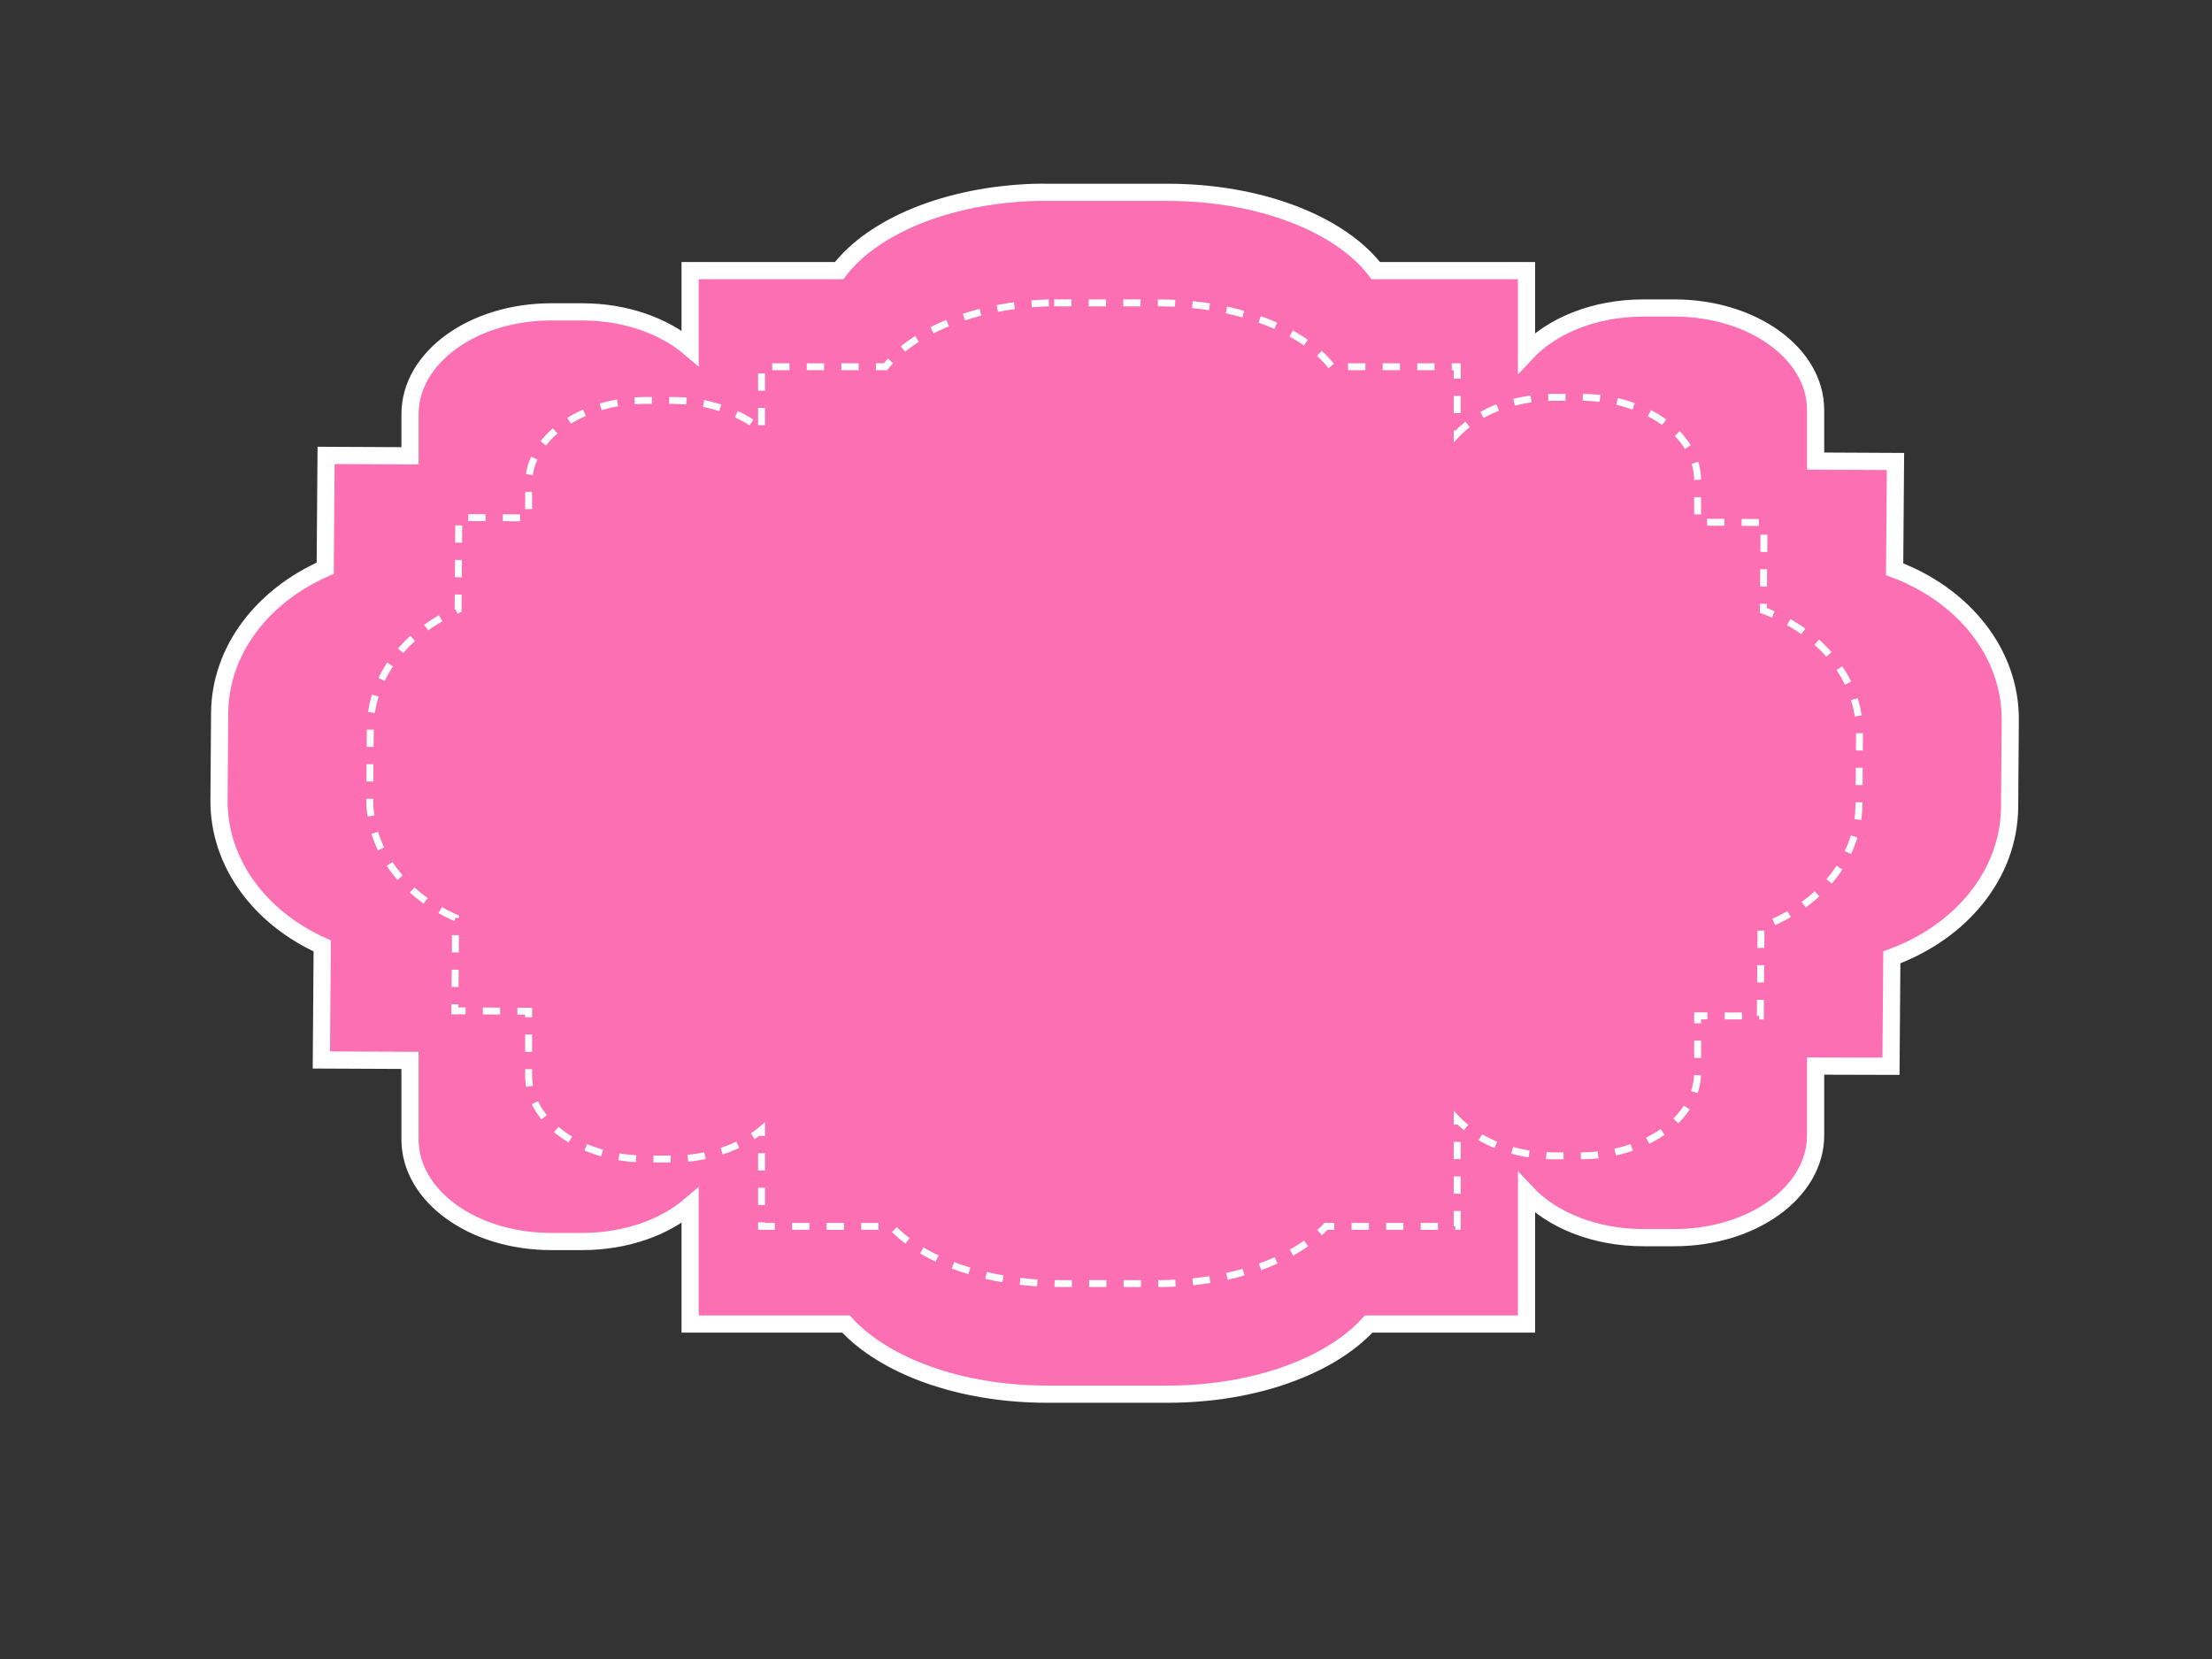
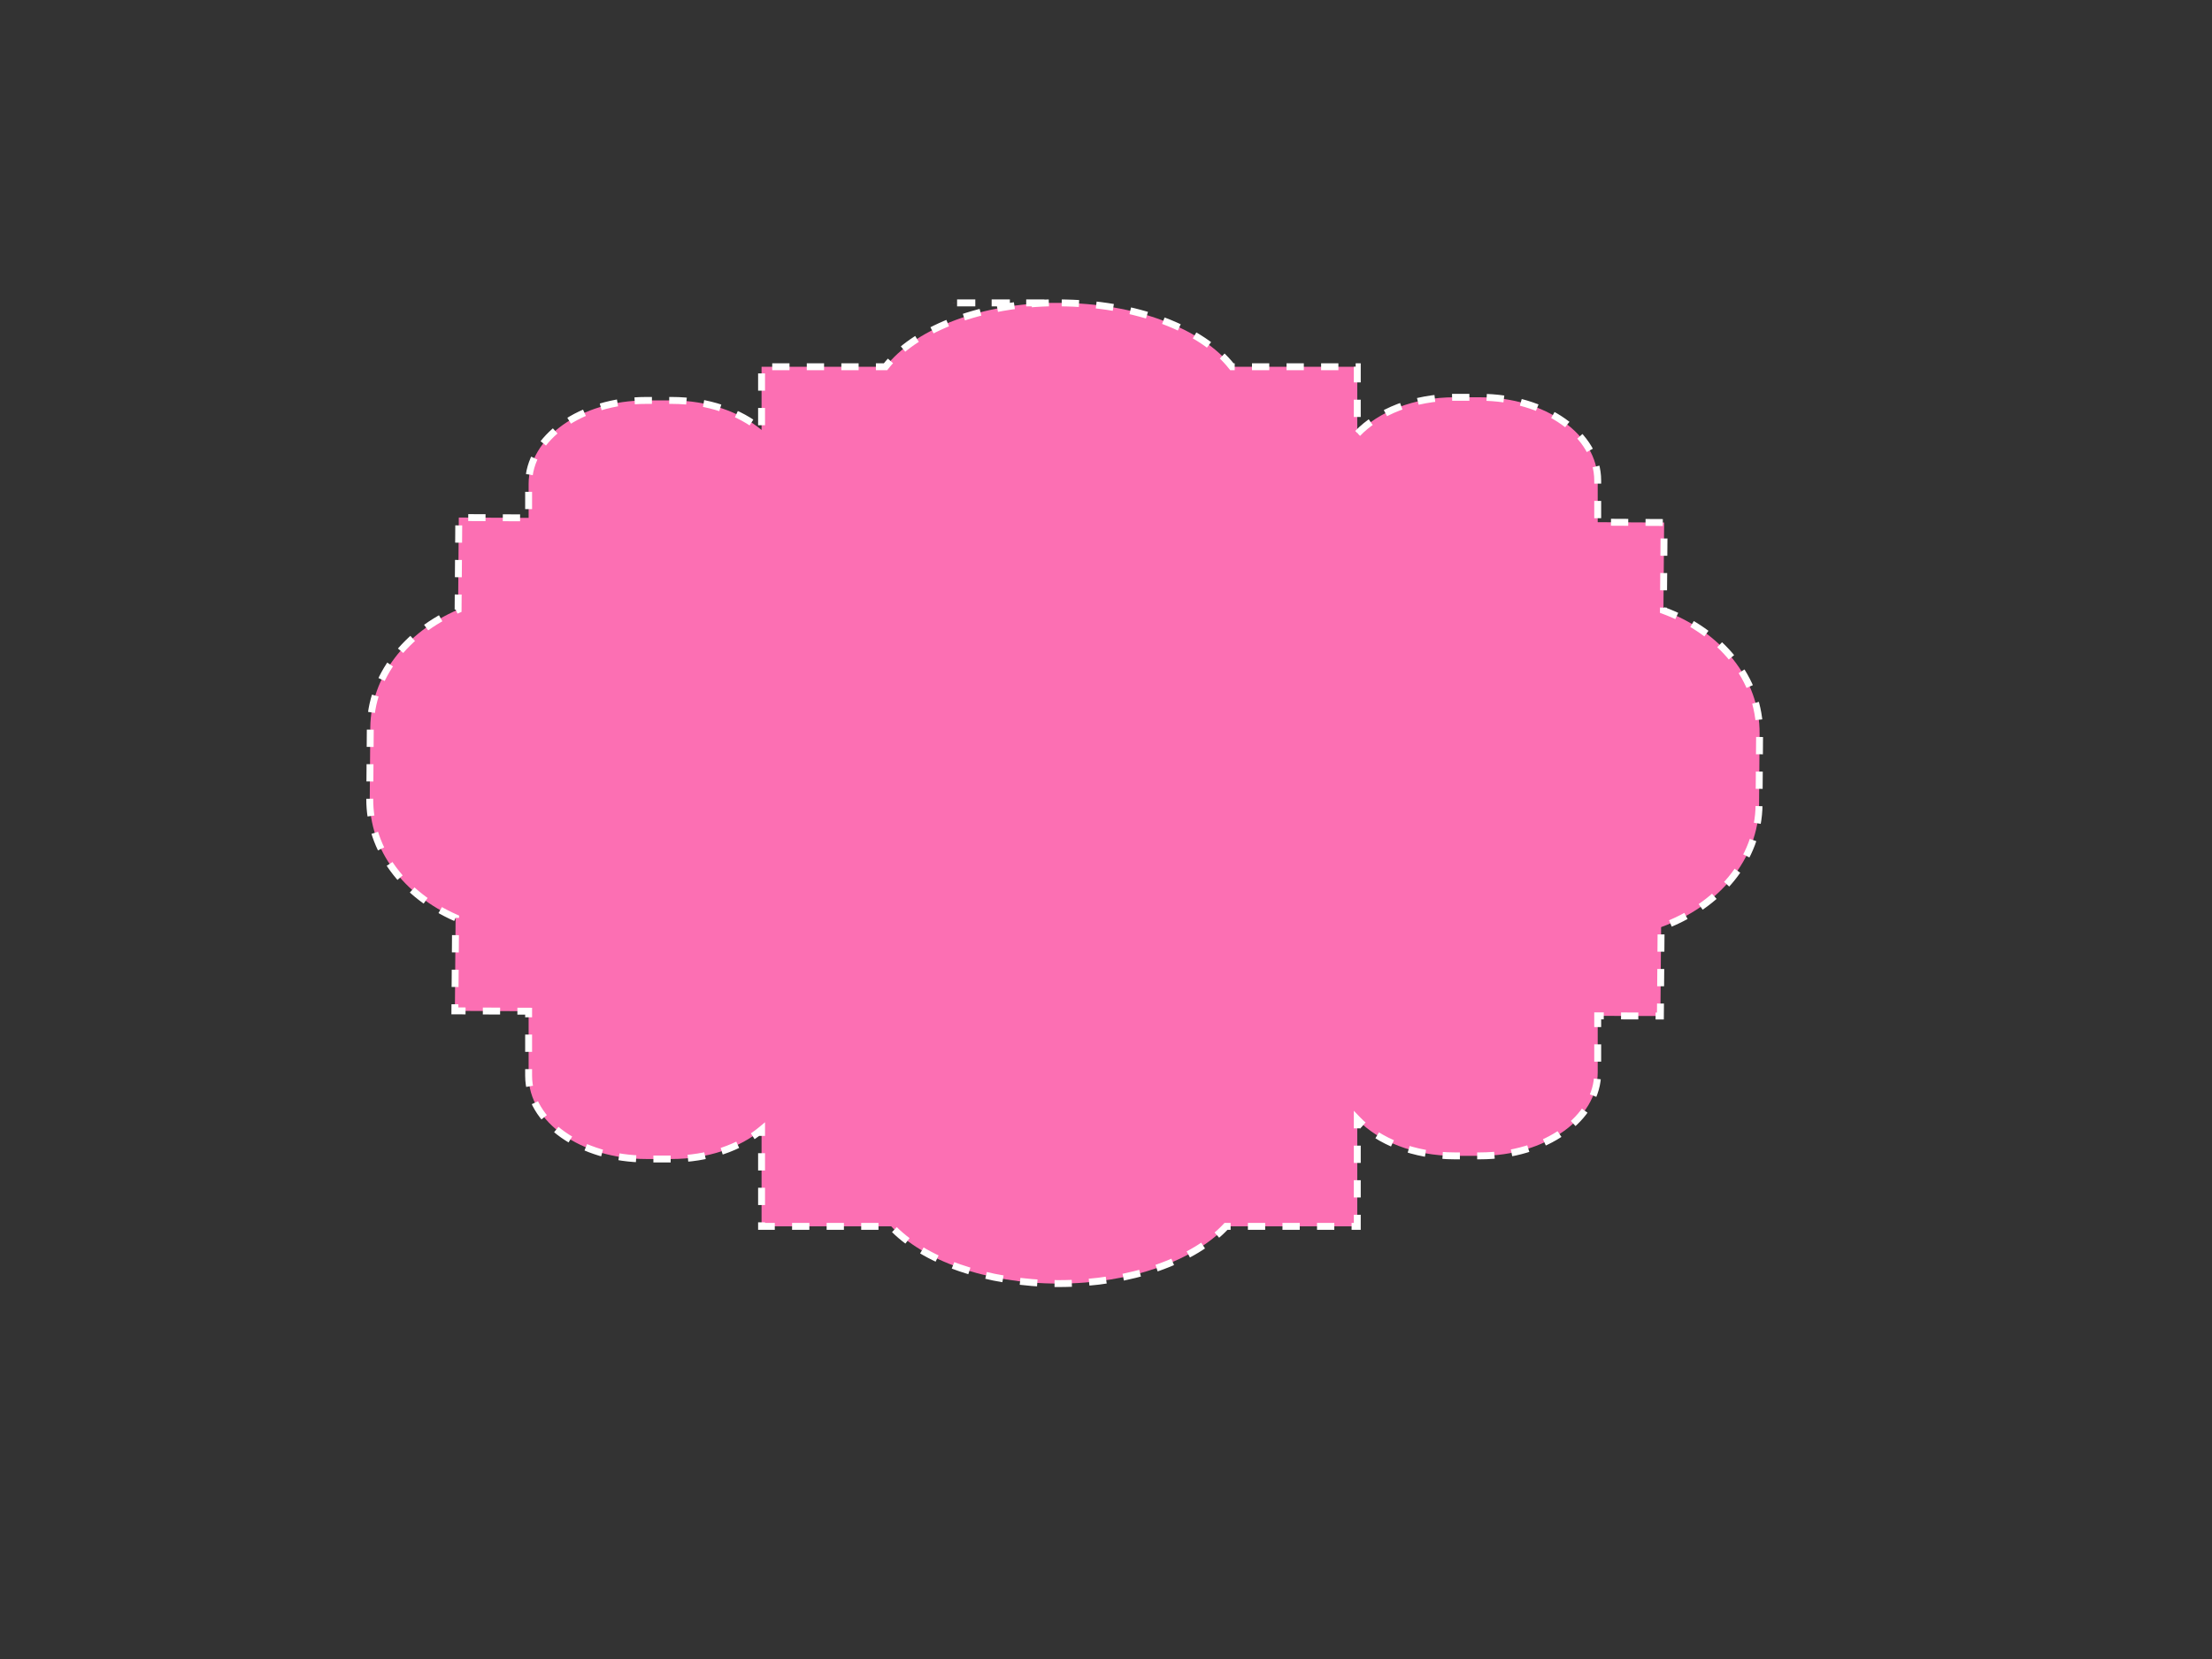
<svg xmlns="http://www.w3.org/2000/svg" width="640" height="480">
  <rect width="100%" height="100%" fill="#333333" stroke="none" />
  <g>
    <g id="g4249" stroke="#ffffff" />
    <g id="g4259" stroke="#ffffff">
      <g id="g4253" stroke="#ffffff" />
    </g>
    <title>Layer 1</title>
    <g id="svg_1">
      <g id="g4368">
-         <path d="m299.605,55.646c-25.485,0.744 -47.009,9.831 -56.814,22.645l-43.122,0l0,22.41c-7.49,-6.391 -18.679,-10.47 -31.226,-10.47l-8.922,0c-22.657,0 -40.891,13.207 -40.891,29.586l0,12.058l-24.287,-0.118l-0.248,32.644c-18.05,7.92 -30.406,23.642 -30.544,41.938l-0.186,25.115c-0.139,18.293 11.939,34.169 29.863,42.232l-0.248,32.997l25.65,0.118l0,22.88c0,16.379 18.234,29.527 40.891,29.527l8.922,0c12.545,0 23.736,-4.022 31.226,-10.411l0,34.291l45.104,0c11.054,12.075 32.93,20.292 58.239,20.292l34.757,0c25.309,0 47.185,-8.217 58.239,-20.292l45.662,0l0,-37.938c7.343,7.827 19.705,12.94 33.828,12.94l8.922,0c22.657,0 40.891,-13.207 40.891,-29.586l0,-20.057l21.809,0.059l0.248,-31.527c19.978,-7.326 33.928,-23.988 34.076,-43.467l0.186,-25.115c0.148,-19.499 -13.557,-36.23 -33.456,-43.702l0.248,-31.174l-23.11,-0.118l0,-14.763c0,-16.379 -18.234,-29.527 -40.891,-29.527l-8.922,0c-14.124,0 -26.486,5.113 -33.828,12.94l0,-23.763l-43.617,0c-10.234,-13.386 -33.32,-22.645 -60.283,-22.645l-34.757,0c-1.141,0 -2.281,-0.033 -3.408,0z" id="rect4272" stroke-miterlimit="4" stroke-width="4.973" stroke="#ffffff" fill="#fc6fb3" />
-       </g>
-       <path d="m303.458,87.636c-21.195,0.607 -39.097,8.022 -47.251,18.478l-35.863,0l0,18.286c-6.23,-5.215 -15.535,-8.543 -25.97,-8.543l-7.42,0c-18.843,0 -34.008,10.777 -34.008,24.141l0,9.839l-20.199,-0.096l-0.206,26.637c-15.012,6.462 -25.288,19.291 -25.403,34.22l-0.155,20.494c-0.115,14.926 9.929,27.881 24.836,34.46l-0.206,26.925l21.333,0.096l0,18.67c0,13.364 15.165,24.093 34.008,24.093l7.42,0c10.433,0 19.741,-3.282 25.97,-8.495l0,27.981l37.512,0c9.194,9.853 27.387,16.558 48.436,16.558l28.907,0c21.049,0 39.243,-6.705 48.436,-16.558l37.976,0l0,-30.956c6.107,6.386 16.388,10.559 28.134,10.559l7.42,0c18.843,0 34.008,-10.777 34.008,-24.141l0,-16.366l18.138,0.048l0.206,-25.725c16.616,-5.978 28.218,-19.573 28.34,-35.468l0.155,-20.494c0.123,-15.911 -11.275,-29.563 -27.825,-35.66l0.206,-25.437l-19.22,-0.096l0,-12.047c0,-13.365 -15.165,-24.093 -34.008,-24.093l-7.42,0c-11.747,0 -22.028,4.172 -28.134,10.559l0,-19.39l-36.276,0c-8.511,-10.923 -27.712,-18.478 -50.137,-18.478l-28.907,0c-0.949,0 -1.897,-0.027 -2.834,0z" id="path4399" stroke-dasharray="5,5" stroke-miterlimit="4" stroke-width="2" stroke="#ffffff" fill="#fc6fb3" />
+         </g>
+       <path d="m303.458,87.636c-21.195,0.607 -39.097,8.022 -47.251,18.478l-35.863,0l0,18.286c-6.23,-5.215 -15.535,-8.543 -25.97,-8.543l-7.42,0c-18.843,0 -34.008,10.777 -34.008,24.141l0,9.839l-20.199,-0.096l-0.206,26.637c-15.012,6.462 -25.288,19.291 -25.403,34.22l-0.155,20.494c-0.115,14.926 9.929,27.881 24.836,34.46l-0.206,26.925l21.333,0.096l0,18.67c0,13.364 15.165,24.093 34.008,24.093l7.42,0c10.433,0 19.741,-3.282 25.97,-8.495l0,27.981l37.512,0c9.194,9.853 27.387,16.558 48.436,16.558c21.049,0 39.243,-6.705 48.436,-16.558l37.976,0l0,-30.956c6.107,6.386 16.388,10.559 28.134,10.559l7.42,0c18.843,0 34.008,-10.777 34.008,-24.141l0,-16.366l18.138,0.048l0.206,-25.725c16.616,-5.978 28.218,-19.573 28.34,-35.468l0.155,-20.494c0.123,-15.911 -11.275,-29.563 -27.825,-35.66l0.206,-25.437l-19.22,-0.096l0,-12.047c0,-13.365 -15.165,-24.093 -34.008,-24.093l-7.42,0c-11.747,0 -22.028,4.172 -28.134,10.559l0,-19.39l-36.276,0c-8.511,-10.923 -27.712,-18.478 -50.137,-18.478l-28.907,0c-0.949,0 -1.897,-0.027 -2.834,0z" id="path4399" stroke-dasharray="5,5" stroke-miterlimit="4" stroke-width="2" stroke="#ffffff" fill="#fc6fb3" />
    </g>
  </g>
</svg>